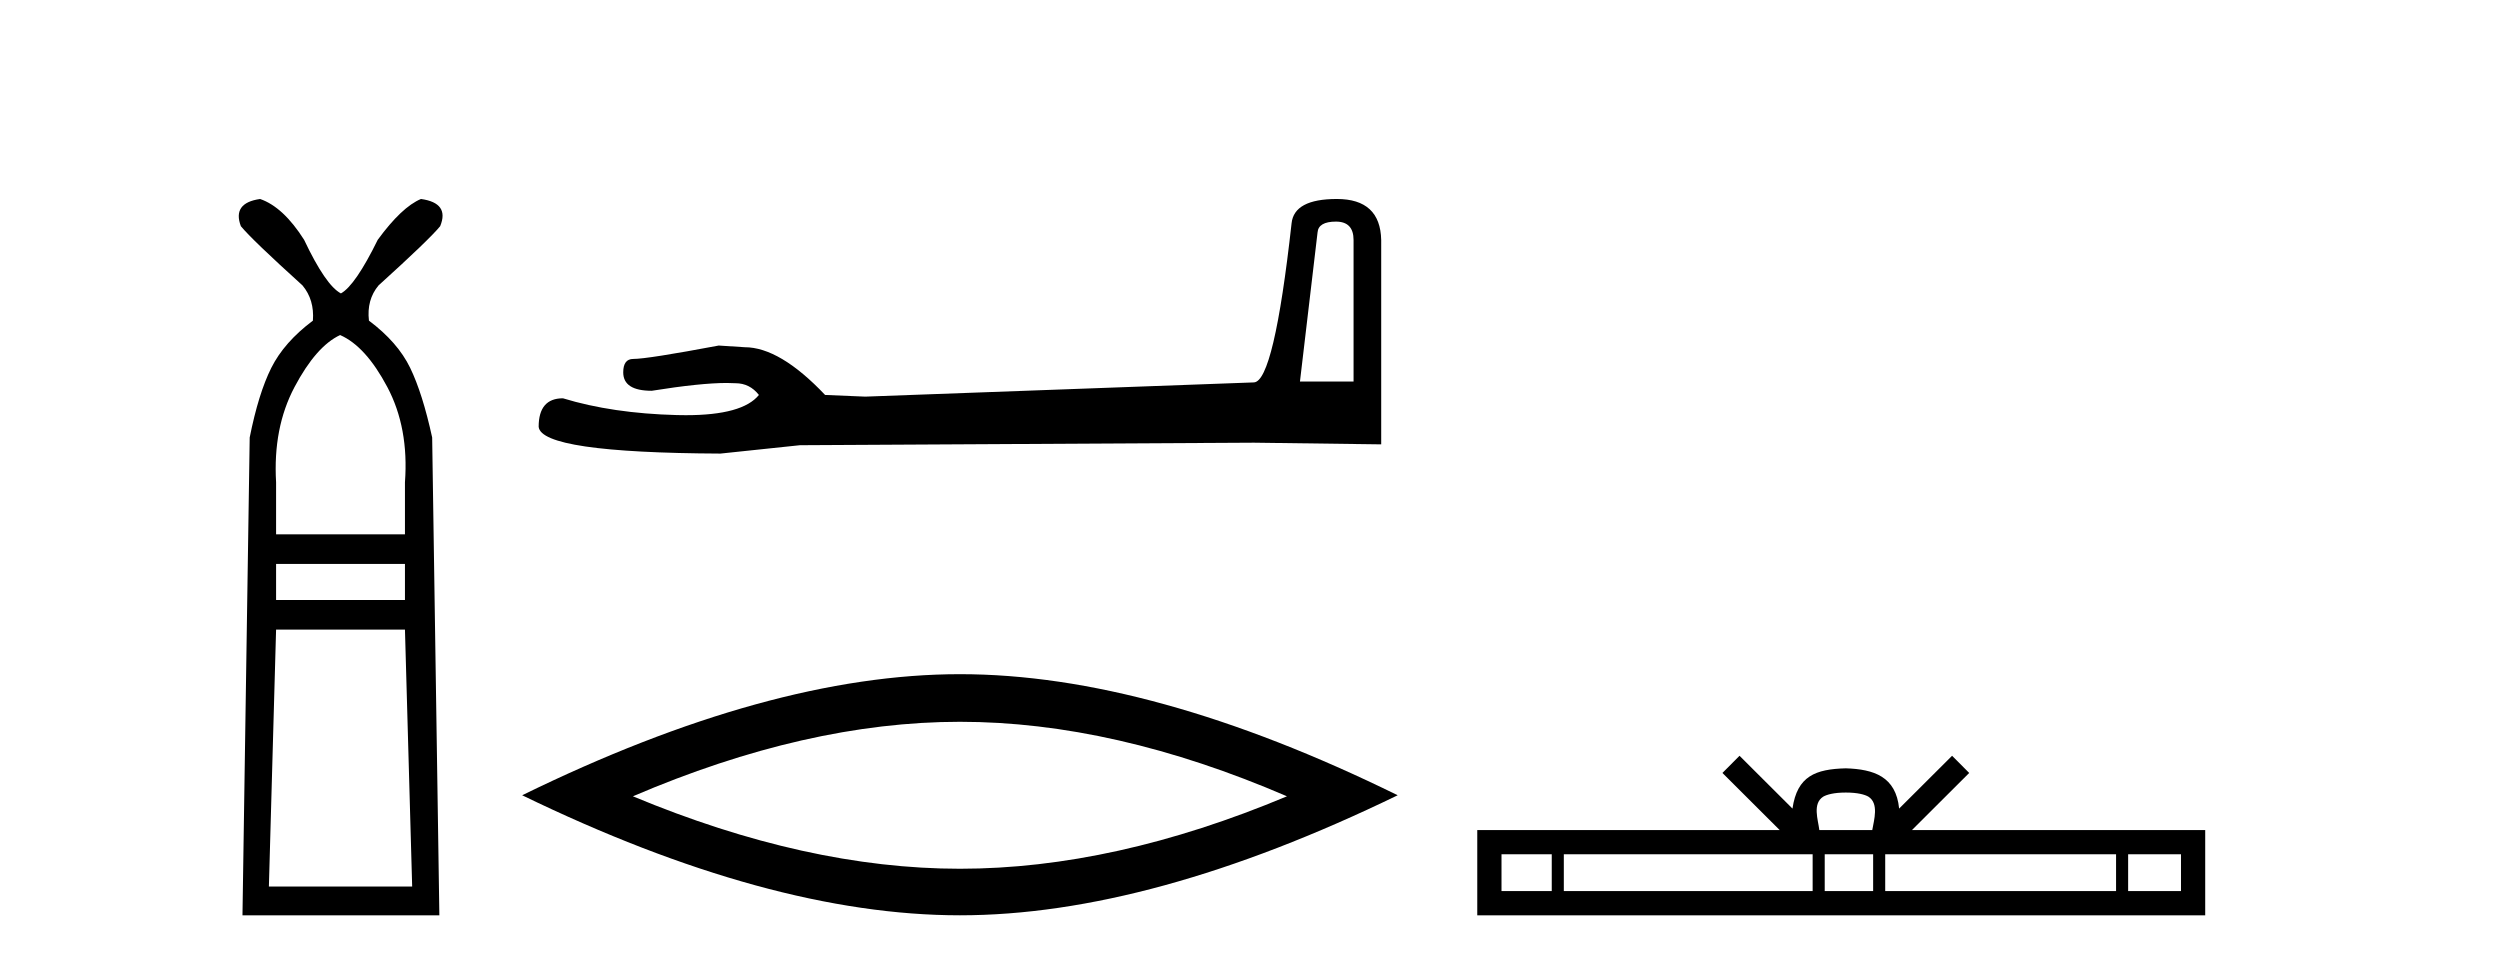
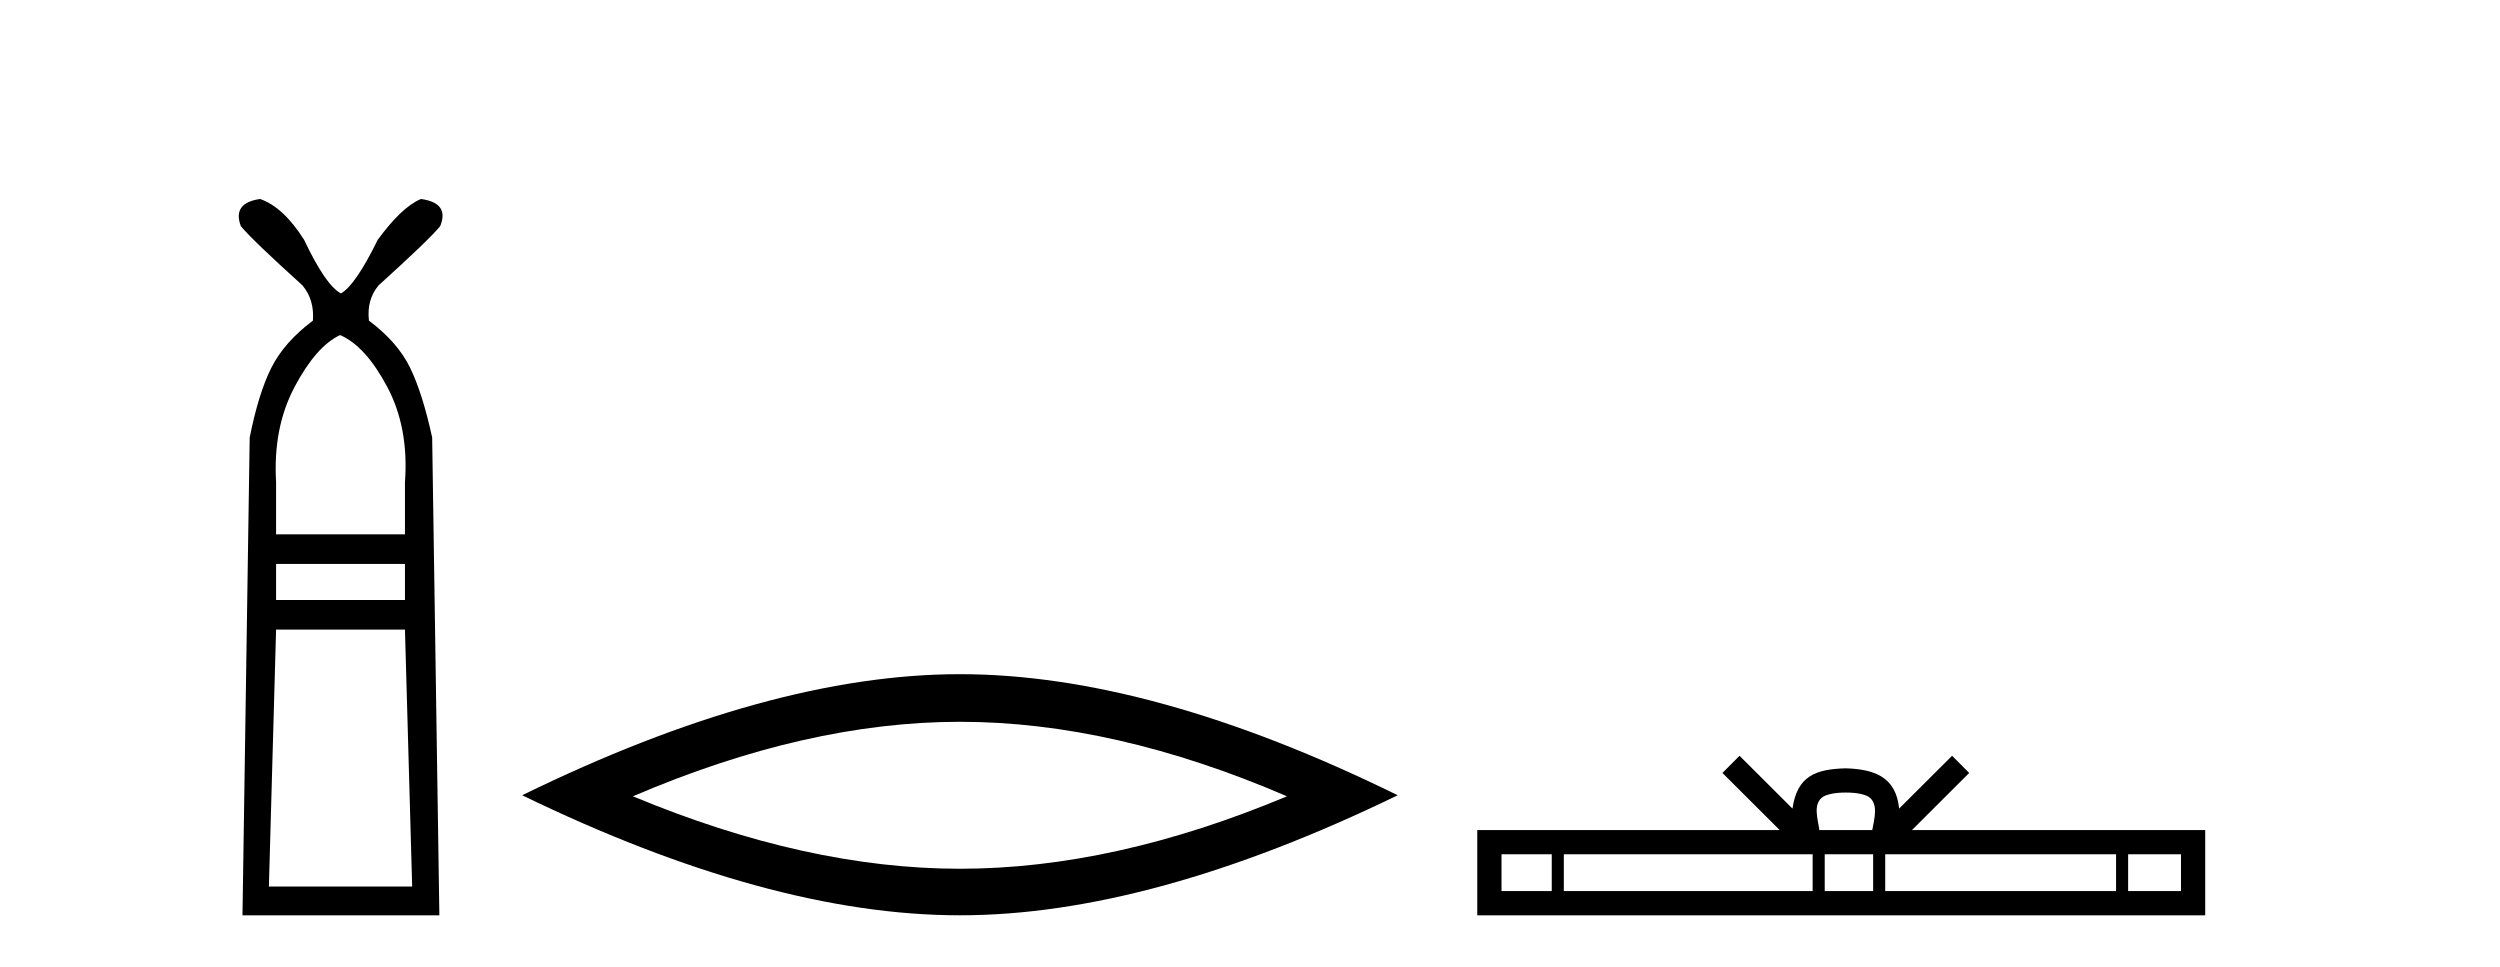
<svg xmlns="http://www.w3.org/2000/svg" width="106.0" height="41.0">
  <path d="M 14.421 14.206 Q 15.507 14.681 16.423 16.412 Q 17.34 18.142 17.17 20.45 L 17.17 22.656 L 11.706 22.656 L 11.706 20.45 Q 11.571 18.142 12.487 16.412 Q 13.403 14.681 14.421 14.206 ZM 17.17 23.912 L 17.17 25.439 L 11.706 25.439 L 11.706 23.912 ZM 17.17 26.694 L 17.476 37.588 L 11.401 37.588 L 11.706 26.694 ZM 11.028 8.437 Q 9.84 8.606 10.213 9.591 Q 10.688 10.168 12.826 12.102 Q 13.335 12.713 13.267 13.595 Q 12.046 14.511 11.503 15.597 Q 10.96 16.683 10.587 18.55 L 10.281 38.809 L 18.629 38.809 L 18.324 18.55 Q 17.917 16.683 17.391 15.597 Q 16.865 14.511 15.643 13.595 Q 15.541 12.713 16.05 12.102 Q 18.188 10.168 18.663 9.591 Q 19.07 8.606 17.849 8.437 Q 17.034 8.776 16.016 10.168 Q 15.066 12.102 14.455 12.441 Q 13.81 12.102 12.894 10.168 Q 12.012 8.776 11.028 8.437 Z" style="fill:#000000;stroke:none" />
-   <path d="M 56.645 9.396 Q 57.391 9.396 57.391 10.177 L 57.391 16.178 L 55.118 16.178 L 55.864 9.857 Q 55.899 9.396 56.645 9.396 ZM 56.681 8.437 Q 54.87 8.437 54.763 9.467 Q 54.017 16.178 53.165 16.214 L 36.688 16.817 L 34.984 16.746 Q 33.066 14.722 31.575 14.722 Q 31.042 14.687 30.474 14.651 Q 27.455 15.219 26.852 15.219 Q 26.425 15.219 26.425 15.788 Q 26.425 16.569 27.633 16.569 Q 29.706 16.238 30.813 16.238 Q 31.015 16.238 31.184 16.249 Q 31.788 16.249 32.178 16.746 Q 31.486 17.604 29.079 17.604 Q 28.893 17.604 28.698 17.599 Q 25.964 17.528 23.869 16.888 Q 22.839 16.888 22.839 18.096 Q 22.945 19.197 30.545 19.232 L 33.918 18.877 L 53.165 18.77 L 58.563 18.841 L 58.563 10.177 Q 58.527 8.437 56.681 8.437 Z" style="fill:#000000;stroke:none" />
  <path d="M 40.701 30.604 Q 47.239 30.604 54.567 33.763 Q 47.239 36.835 40.701 36.835 Q 34.207 36.835 26.835 33.763 Q 34.207 30.604 40.701 30.604 ZM 40.701 28.585 Q 32.627 28.585 22.14 33.719 Q 32.627 38.809 40.701 38.809 Q 48.775 38.809 59.262 33.719 Q 48.818 28.585 40.701 28.585 Z" style="fill:#000000;stroke:none" />
  <path d="M 78.262 33.604 C 78.763 33.604 79.064 33.689 79.22 33.778 C 79.674 34.068 79.458 34.761 79.384 35.195 L 77.14 35.195 C 77.086 34.752 76.841 34.076 77.305 33.778 C 77.461 33.689 77.762 33.604 78.262 33.604 ZM 65.794 36.222 L 65.794 37.782 L 63.664 37.782 L 63.664 36.222 ZM 76.856 36.222 L 76.856 37.782 L 66.306 37.782 L 66.306 36.222 ZM 79.421 36.222 L 79.421 37.782 L 77.368 37.782 L 77.368 36.222 ZM 89.721 36.222 L 89.721 37.782 L 79.933 37.782 L 79.933 36.222 ZM 92.474 36.222 L 92.474 37.782 L 90.233 37.782 L 90.233 36.222 ZM 73.756 32.045 L 73.031 32.773 L 75.459 35.195 L 62.636 35.195 L 62.636 38.809 L 93.501 38.809 L 93.501 35.195 L 81.066 35.195 L 83.494 32.773 L 82.768 32.045 L 80.523 34.284 C 80.388 32.927 79.458 32.615 78.262 32.577 C 76.984 32.611 76.2 32.9 76.001 34.284 L 73.756 32.045 Z" style="fill:#000000;stroke:none" />
</svg>